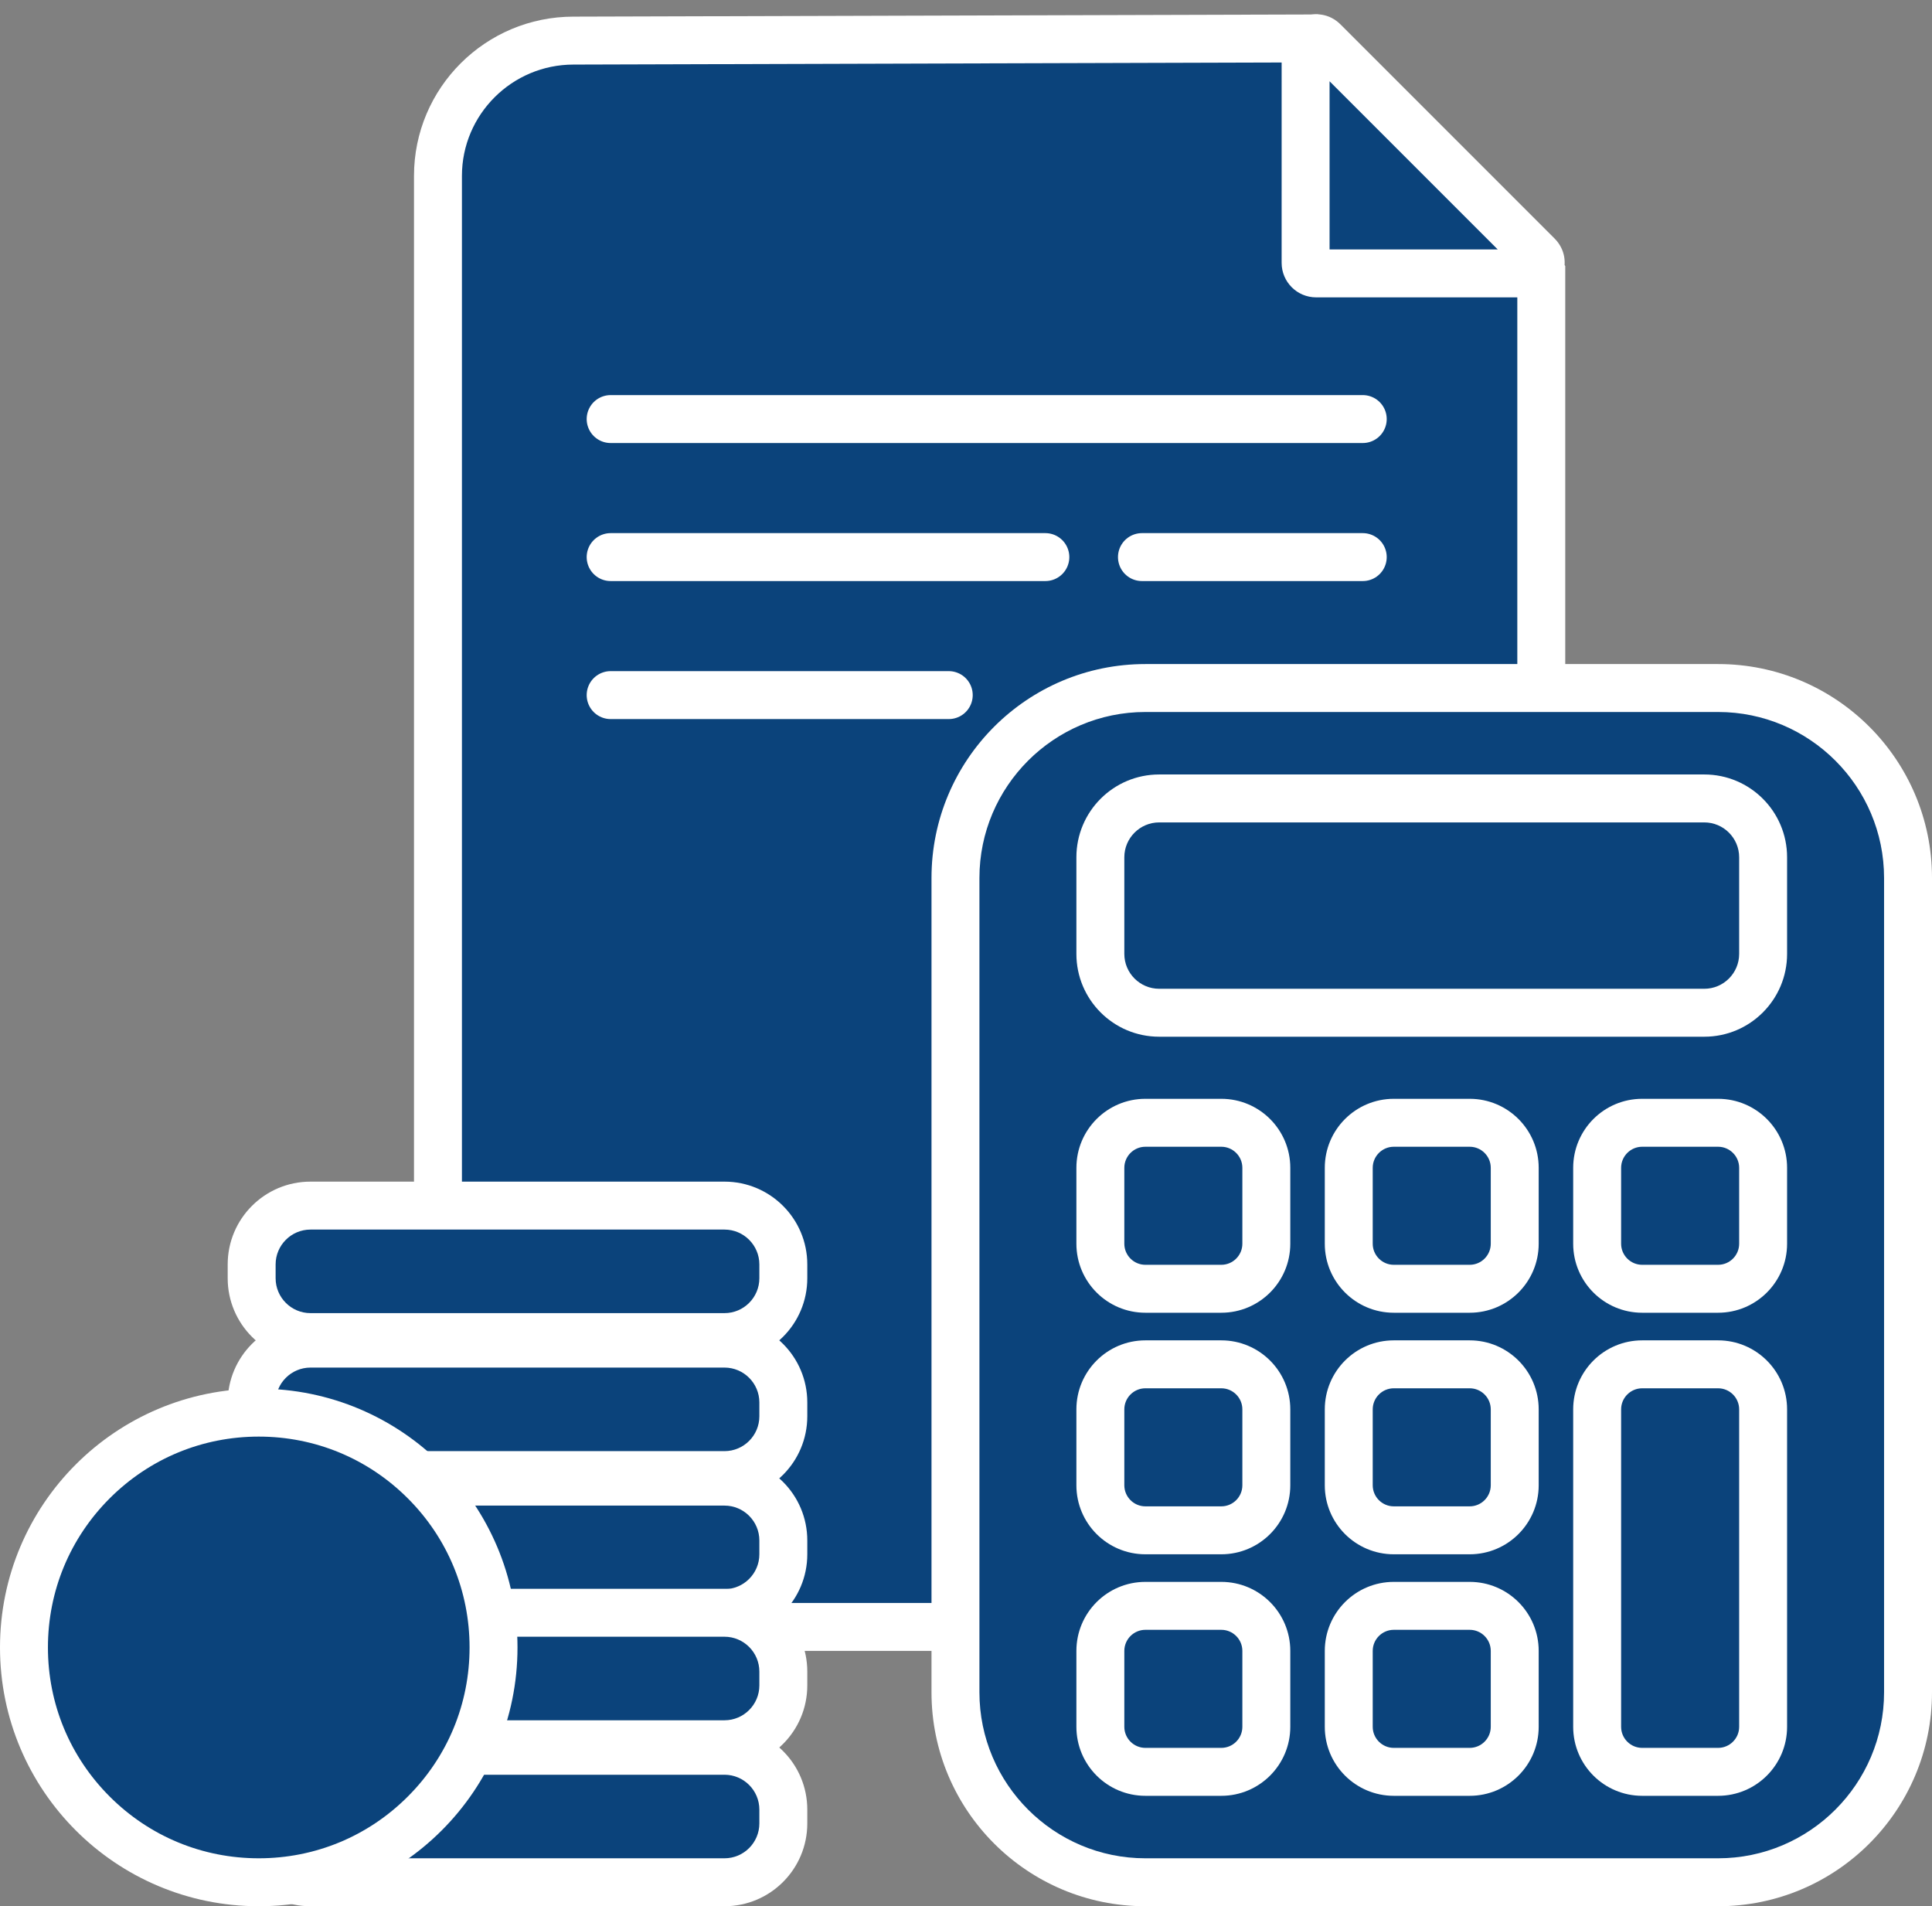
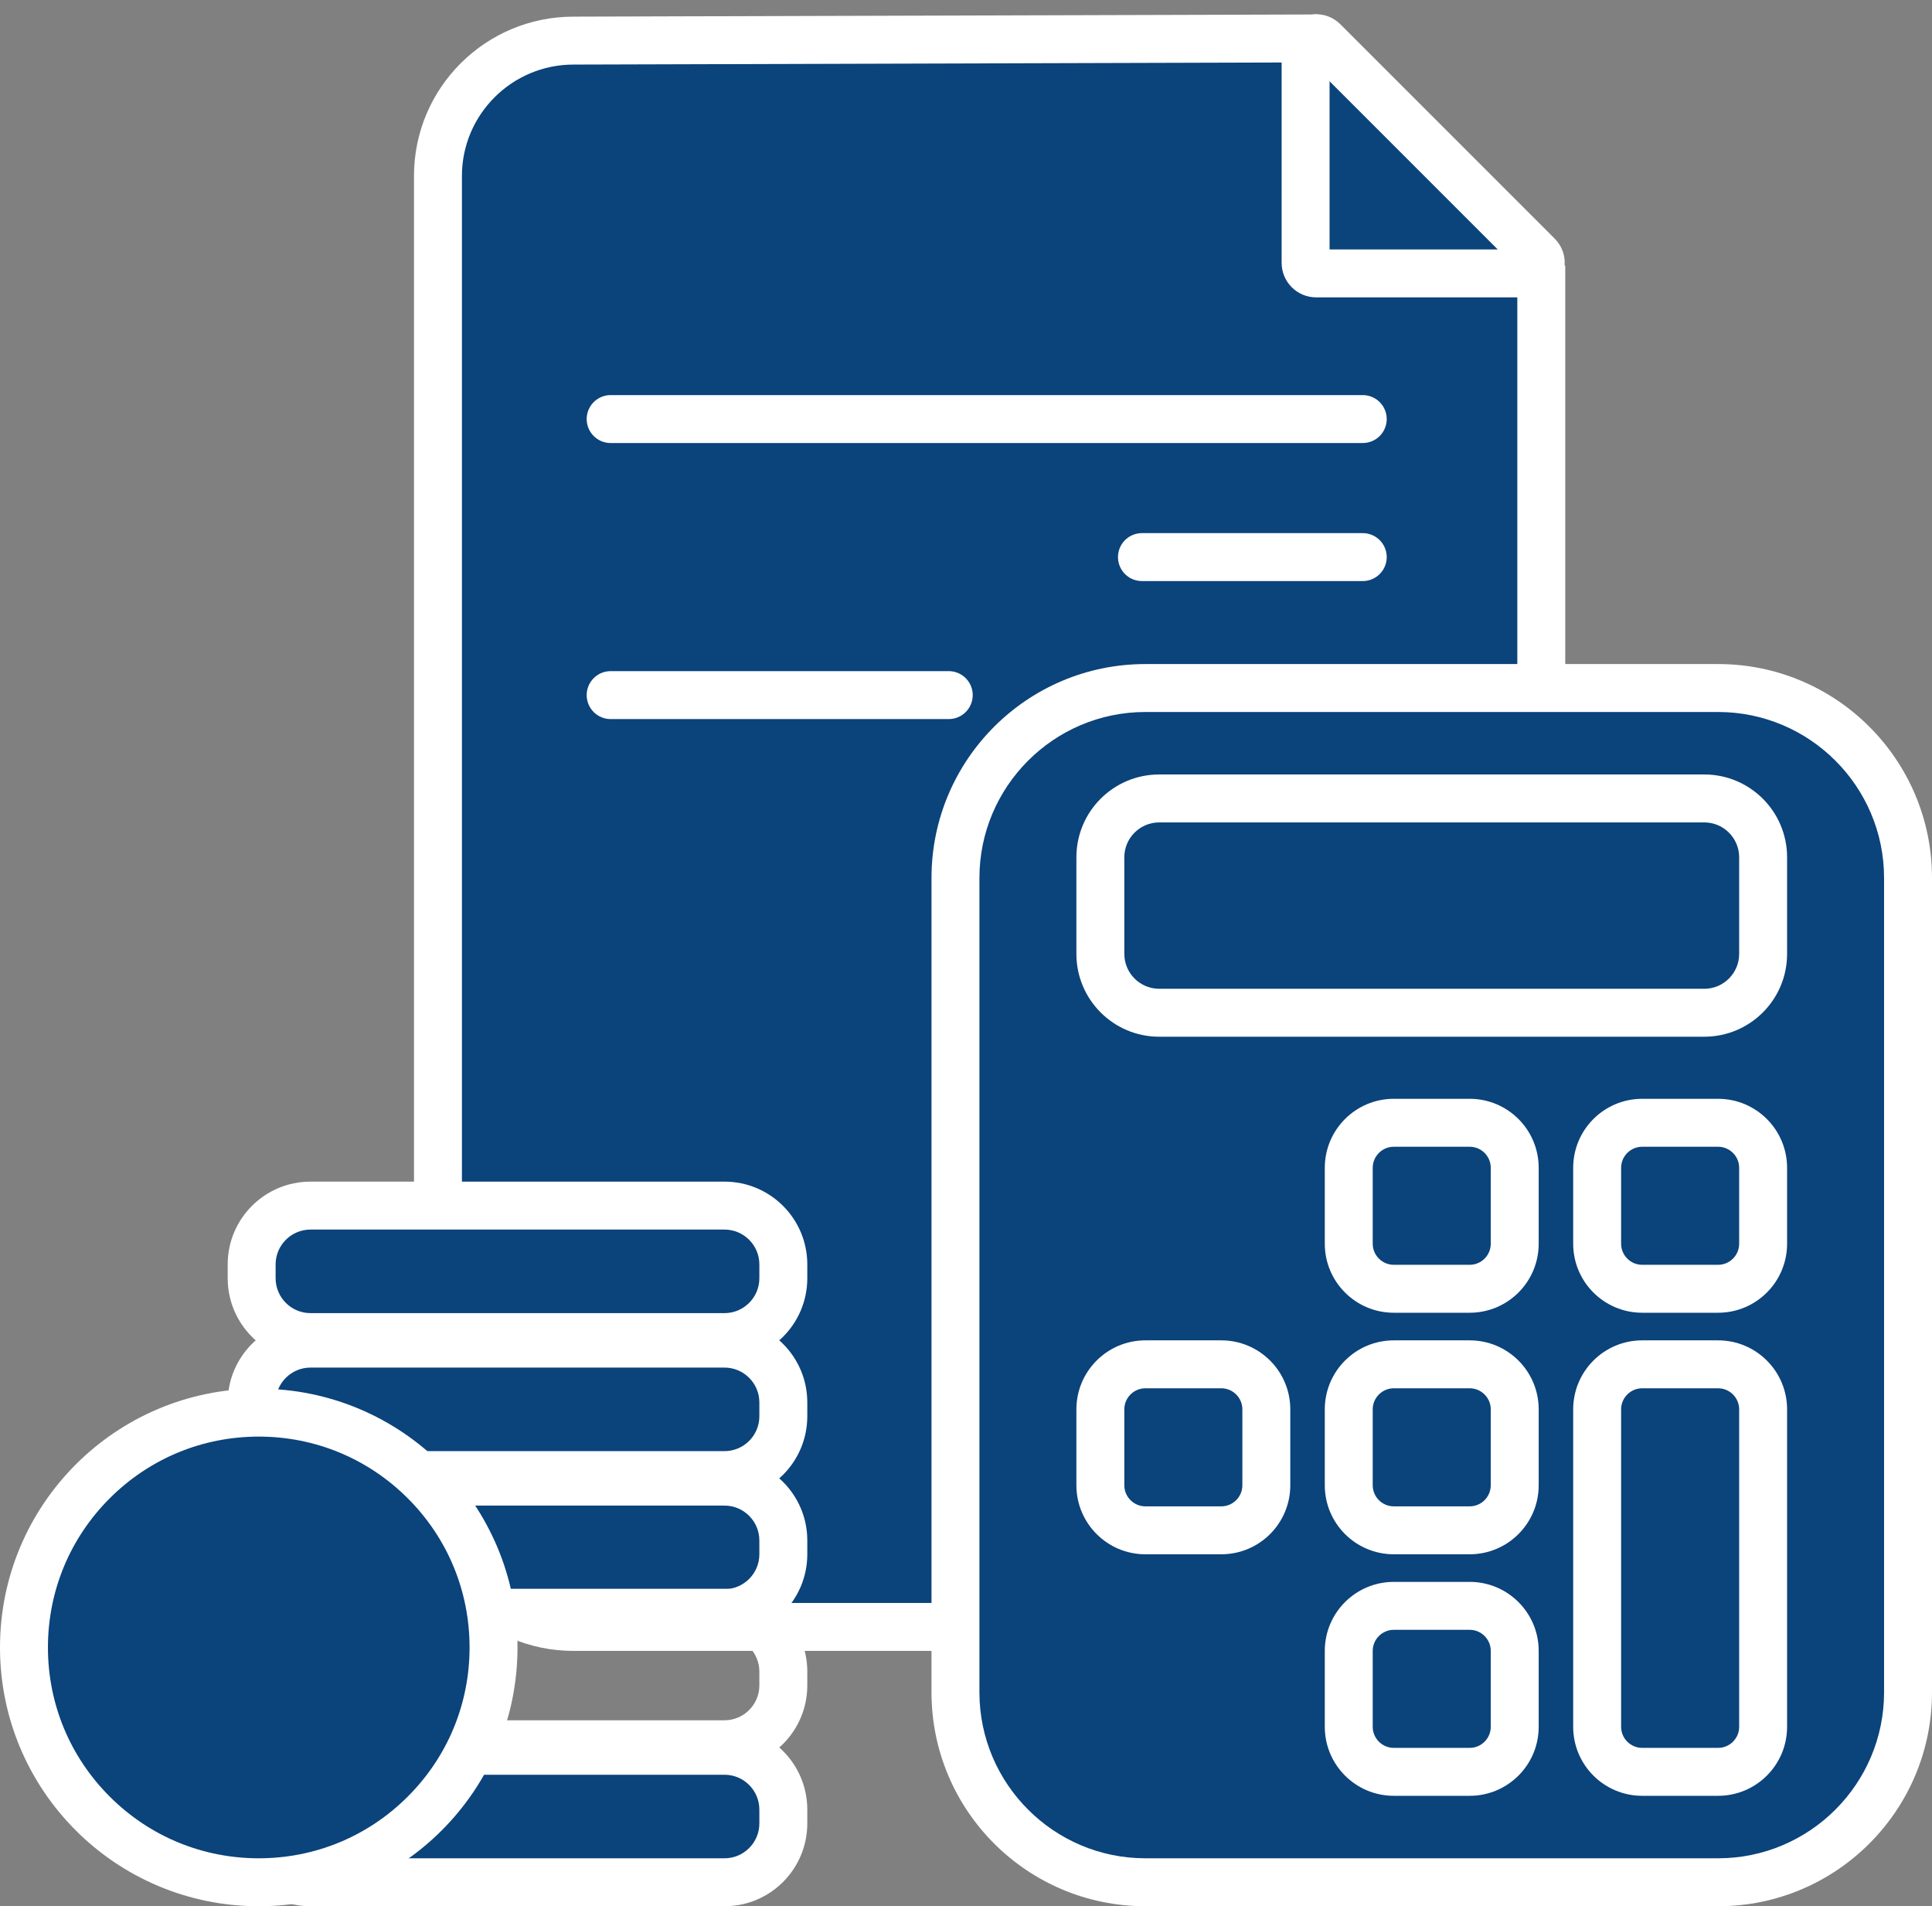
<svg xmlns="http://www.w3.org/2000/svg" width="120.923" height="119.293" viewBox="0 0 120.923 119.293">
  <rect x="0" y="0" width="120.923" height="119.293" fill="#808080" stroke="none" />
  <g id="Calculator_icon" data-name="Calculator icon" transform="translate(-482.539 -966.4)">
    <g id="Path_97" data-name="Path 97" transform="translate(508.451 967.619)" fill="#0b437b" stroke-linejoin="round">
      <path d="M 62.072 100.595 L 9.984 100.595 C 5.306 100.595 1.5 96.796 1.5 92.128 L 1.5 9.789 C 1.5 5.12 5.306 1.322 9.984 1.322 L 55.968 1.187 L 70.556 16.036 L 70.556 92.128 C 70.556 96.796 66.75 100.595 62.072 100.595 Z" stroke="none" />
      <path d="M 55.34 2.689 L 9.992 2.822 C 9.989 2.822 9.987 2.822 9.984 2.822 C 6.133 2.822 3 5.947 3 9.789 L 3 92.128 C 3 95.969 6.133 99.095 9.984 99.095 L 62.072 99.095 C 65.923 99.095 69.056 95.969 69.056 92.128 L 69.056 16.65 L 55.34 2.689 M 56.595 -0.314 L 72.056 15.423 L 72.056 92.128 C 72.056 97.632 67.586 102.095 62.072 102.095 L 9.984 102.095 C 4.47 102.095 -7.62939453125e-06 97.632 -7.62939453125e-06 92.128 L -7.62939453125e-06 9.789 C -7.62939453125e-06 4.284 4.47 -0.178 9.984 -0.178 L 56.595 -0.314 Z" stroke="none" fill="#fff" />
    </g>
    <g id="Path_98" data-name="Path 98" transform="translate(540.841 1007.957)" fill="#0b437b">
      <path d="M 49.233 76.236 L 13.388 76.236 C 10.213 76.236 7.227 75 4.982 72.754 C 2.737 70.509 1.5 67.524 1.5 64.348 L 1.5 13.388 C 1.5 10.213 2.737 7.227 4.982 4.982 C 7.227 2.737 10.213 1.5 13.388 1.5 L 49.233 1.5 C 52.408 1.5 55.394 2.737 57.639 4.982 C 59.884 7.227 61.121 10.213 61.121 13.388 L 61.121 64.348 C 61.121 67.524 59.884 70.509 57.639 72.754 C 55.394 75 52.408 76.236 49.233 76.236 Z" stroke="none" />
      <path d="M 13.388 3 C 7.66 3 3 7.66 3 13.388 L 3 64.348 C 3 70.076 7.66 74.736 13.388 74.736 L 49.233 74.736 C 54.961 74.736 59.621 70.076 59.621 64.348 L 59.621 13.388 C 59.621 7.66 54.961 3 49.233 3 L 13.388 3 M 13.388 0 L 49.233 0 C 56.627 0 62.621 5.994 62.621 13.388 L 62.621 64.348 C 62.621 71.742 56.627 77.736 49.233 77.736 L 13.388 77.736 C 5.994 77.736 -3.814697265625e-06 71.742 -3.814697265625e-06 64.348 L -3.814697265625e-06 13.388 C -3.814697265625e-06 5.994 5.994 0 13.388 0 Z" stroke="none" fill="#fff" />
    </g>
    <g id="Path_99" data-name="Path 99" transform="translate(549.91 1014.867)" fill="#0b437b">
-       <path d="M 39.3 14.911 L 5.182 14.911 C 3.152 14.911 1.5 13.259 1.5 11.229 L 1.5 5.182 C 1.5 3.152 3.152 1.5 5.182 1.5 L 39.3 1.5 C 41.33 1.5 42.982 3.152 42.982 5.182 L 42.982 11.229 C 42.982 13.259 41.33 14.911 39.3 14.911 Z" stroke="none" />
      <path d="M 5.182 3 C 3.979 3 3 3.979 3 5.182 L 3 11.229 C 3 12.432 3.979 13.411 5.182 13.411 L 39.3 13.411 C 40.503 13.411 41.482 12.432 41.482 11.229 L 41.482 5.182 C 41.482 3.979 40.503 3 39.3 3 L 5.182 3 M 5.182 0 L 39.3 0 C 42.162 0 44.482 2.32 44.482 5.182 L 44.482 11.229 C 44.482 14.091 42.162 16.411 39.3 16.411 L 5.182 16.411 C 2.32 16.411 0 14.091 0 11.229 L 0 5.182 C 0 2.32 2.32 0 5.182 0 Z" stroke="none" fill="#fff" />
    </g>
    <g id="Path_100" data-name="Path 100" transform="translate(496.79 1040.347)" fill="#0b437b">
      <path d="M 31.094 9.729 L 5.182 9.729 C 3.152 9.729 1.5 8.077 1.5 6.046 L 1.5 5.182 C 1.5 3.152 3.152 1.5 5.182 1.5 L 31.094 1.5 C 33.125 1.5 34.777 3.152 34.777 5.182 L 34.777 6.046 C 34.777 8.077 33.125 9.729 31.094 9.729 Z" stroke="none" />
      <path d="M 5.182 3 C 3.979 3 3 3.979 3 5.182 L 3 6.046 C 3 7.25 3.979 8.229 5.182 8.229 L 31.094 8.229 C 32.298 8.229 33.277 7.25 33.277 6.046 L 33.277 5.182 C 33.277 3.979 32.298 3 31.094 3 L 5.182 3 M 5.182 -3.814697265625e-06 L 31.094 -3.814697265625e-06 C 33.957 -3.814697265625e-06 36.277 2.32 36.277 5.182 L 36.277 6.046 C 36.277 8.908 33.957 11.229 31.094 11.229 L 5.182 11.229 C 2.32 11.229 0 8.908 0 6.046 L 0 5.182 C 0 2.32 2.32 -3.814697265625e-06 5.182 -3.814697265625e-06 Z" stroke="none" fill="#fff" />
    </g>
    <g id="Path_101" data-name="Path 101" transform="translate(496.79 1057.621)" fill="#0b437b">
      <path d="M 31.094 9.729 L 5.182 9.729 C 3.152 9.729 1.5 8.077 1.5 6.046 L 1.5 5.182 C 1.5 3.152 3.152 1.5 5.182 1.5 L 31.094 1.5 C 33.125 1.5 34.777 3.152 34.777 5.182 L 34.777 6.046 C 34.777 8.077 33.125 9.729 31.094 9.729 Z" stroke="none" />
      <path d="M 5.182 3 C 3.979 3 3 3.979 3 5.182 L 3 6.046 C 3 7.25 3.979 8.229 5.182 8.229 L 31.094 8.229 C 32.298 8.229 33.277 7.25 33.277 6.046 L 33.277 5.182 C 33.277 3.979 32.298 3 31.094 3 L 5.182 3 M 5.182 -3.814697265625e-06 L 31.094 -3.814697265625e-06 C 33.957 -3.814697265625e-06 36.277 2.32 36.277 5.182 L 36.277 6.046 C 36.277 8.908 33.957 11.229 31.094 11.229 L 5.182 11.229 C 2.32 11.229 0 8.908 0 6.046 L 0 5.182 C 0 2.32 2.32 -3.814697265625e-06 5.182 -3.814697265625e-06 Z" stroke="none" fill="#fff" />
    </g>
    <g id="Path_102" data-name="Path 102" transform="translate(496.79 1048.984)" fill="#0b437b">
      <path d="M 31.094 9.729 L 5.182 9.729 C 3.152 9.729 1.5 8.077 1.5 6.046 L 1.5 5.182 C 1.5 3.152 3.152 1.5 5.182 1.5 L 31.094 1.5 C 33.125 1.5 34.777 3.152 34.777 5.182 L 34.777 6.046 C 34.777 8.077 33.125 9.729 31.094 9.729 Z" stroke="none" />
      <path d="M 5.182 3 C 3.979 3 3 3.979 3 5.182 L 3 6.046 C 3 7.25 3.979 8.229 5.182 8.229 L 31.094 8.229 C 32.298 8.229 33.277 7.25 33.277 6.046 L 33.277 5.182 C 33.277 3.979 32.298 3 31.094 3 L 5.182 3 M 5.182 -3.814697265625e-06 L 31.094 -3.814697265625e-06 C 33.957 -3.814697265625e-06 36.277 2.32 36.277 5.182 L 36.277 6.046 C 36.277 8.908 33.957 11.229 31.094 11.229 L 5.182 11.229 C 2.32 11.229 0 8.908 0 6.046 L 0 5.182 C 0 2.32 2.32 -3.814697265625e-06 5.182 -3.814697265625e-06 Z" stroke="none" fill="#fff" />
    </g>
    <g id="Path_103" data-name="Path 103" transform="translate(496.79 1065.827)" fill="#0b437b">
-       <path d="M 31.094 9.729 L 5.182 9.729 C 3.152 9.729 1.5 8.077 1.5 6.046 L 1.5 5.182 C 1.5 3.152 3.152 1.5 5.182 1.5 L 31.094 1.5 C 33.125 1.5 34.777 3.152 34.777 5.182 L 34.777 6.046 C 34.777 8.077 33.125 9.729 31.094 9.729 Z" stroke="none" />
      <path d="M 5.182 3 C 3.979 3 3 3.979 3 5.182 L 3 6.046 C 3 7.25 3.979 8.229 5.182 8.229 L 31.094 8.229 C 32.298 8.229 33.277 7.25 33.277 6.046 L 33.277 5.182 C 33.277 3.979 32.298 3 31.094 3 L 5.182 3 M 5.182 -3.814697265625e-06 L 31.094 -3.814697265625e-06 C 33.957 -3.814697265625e-06 36.277 2.32 36.277 5.182 L 36.277 6.046 C 36.277 8.908 33.957 11.229 31.094 11.229 L 5.182 11.229 C 2.32 11.229 0 8.908 0 6.046 L 0 5.182 C 0 2.32 2.32 -3.814697265625e-06 5.182 -3.814697265625e-06 Z" stroke="none" fill="#fff" />
    </g>
    <g id="Path_104" data-name="Path 104" transform="translate(496.79 1074.464)" fill="#0b437b">
      <path d="M 31.094 9.729 L 5.182 9.729 C 3.152 9.729 1.5 8.077 1.5 6.046 L 1.5 5.182 C 1.5 3.152 3.152 1.5 5.182 1.5 L 31.094 1.5 C 33.125 1.5 34.777 3.152 34.777 5.182 L 34.777 6.046 C 34.777 8.077 33.125 9.729 31.094 9.729 Z" stroke="none" />
      <path d="M 5.182 3 C 3.979 3 3 3.979 3 5.182 L 3 6.046 C 3 7.25 3.979 8.229 5.182 8.229 L 31.094 8.229 C 32.298 8.229 33.277 7.25 33.277 6.046 L 33.277 5.182 C 33.277 3.979 32.298 3 31.094 3 L 5.182 3 M 5.182 -3.814697265625e-06 L 31.094 -3.814697265625e-06 C 33.957 -3.814697265625e-06 36.277 2.32 36.277 5.182 L 36.277 6.046 C 36.277 8.908 33.957 11.229 31.094 11.229 L 5.182 11.229 C 2.32 11.229 0 8.908 0 6.046 L 0 5.182 C 0 2.32 2.32 -3.814697265625e-06 5.182 -3.814697265625e-06 Z" stroke="none" fill="#fff" />
    </g>
    <g id="Path_105" data-name="Path 105" transform="translate(549.91 1035.164)" fill="#0b437b">
      <path d="M 9.069 11.888 L 4.319 11.888 C 2.764 11.888 1.5 10.623 1.5 9.069 L 1.5 4.319 C 1.5 2.764 2.764 1.5 4.319 1.5 L 9.069 1.5 C 10.623 1.5 11.888 2.764 11.888 4.319 L 11.888 9.069 C 11.888 10.623 10.623 11.888 9.069 11.888 Z" stroke="none" />
-       <path d="M 4.319 3 C 3.592 3 3 3.592 3 4.319 L 3 9.069 C 3 9.796 3.592 10.388 4.319 10.388 L 9.069 10.388 C 9.796 10.388 10.388 9.796 10.388 9.069 L 10.388 4.319 C 10.388 3.592 9.796 3 9.069 3 L 4.319 3 M 4.319 3.814697265625e-06 L 9.069 3.814697265625e-06 C 11.454 3.814697265625e-06 13.388 1.934 13.388 4.319 L 13.388 9.069 C 13.388 11.454 11.454 13.388 9.069 13.388 L 4.319 13.388 C 1.934 13.388 3.814697265625e-06 11.454 3.814697265625e-06 9.069 L 3.814697265625e-06 4.319 C 3.814697265625e-06 1.934 1.934 3.814697265625e-06 4.319 3.814697265625e-06 Z" stroke="none" fill="#fff" />
    </g>
    <g id="Path_106" data-name="Path 106" transform="translate(549.91 1050.28)" fill="#0b437b">
      <path d="M 9.069 11.888 L 4.319 11.888 C 2.764 11.888 1.5 10.623 1.5 9.069 L 1.5 4.319 C 1.5 2.764 2.764 1.5 4.319 1.5 L 9.069 1.5 C 10.623 1.5 11.888 2.764 11.888 4.319 L 11.888 9.069 C 11.888 10.623 10.623 11.888 9.069 11.888 Z" stroke="none" />
      <path d="M 4.319 3 C 3.592 3 3 3.592 3 4.319 L 3 9.069 C 3 9.796 3.592 10.388 4.319 10.388 L 9.069 10.388 C 9.796 10.388 10.388 9.796 10.388 9.069 L 10.388 4.319 C 10.388 3.592 9.796 3 9.069 3 L 4.319 3 M 4.319 3.814697265625e-06 L 9.069 3.814697265625e-06 C 11.454 3.814697265625e-06 13.388 1.934 13.388 4.319 L 13.388 9.069 C 13.388 11.454 11.454 13.388 9.069 13.388 L 4.319 13.388 C 1.934 13.388 3.814697265625e-06 11.454 3.814697265625e-06 9.069 L 3.814697265625e-06 4.319 C 3.814697265625e-06 1.934 1.934 3.814697265625e-06 4.319 3.814697265625e-06 Z" stroke="none" fill="#fff" />
    </g>
    <g id="Path_107" data-name="Path 107" transform="translate(549.91 1065.395)" fill="#0b437b">
      <path d="M 9.069 11.888 L 4.319 11.888 C 2.764 11.888 1.5 10.623 1.5 9.069 L 1.5 4.319 C 1.5 2.764 2.764 1.5 4.319 1.5 L 9.069 1.5 C 10.623 1.5 11.888 2.764 11.888 4.319 L 11.888 9.069 C 11.888 10.623 10.623 11.888 9.069 11.888 Z" stroke="none" />
-       <path d="M 4.319 3 C 3.592 3 3 3.592 3 4.319 L 3 9.069 C 3 9.796 3.592 10.388 4.319 10.388 L 9.069 10.388 C 9.796 10.388 10.388 9.796 10.388 9.069 L 10.388 4.319 C 10.388 3.592 9.796 3 9.069 3 L 4.319 3 M 4.319 3.814697265625e-06 L 9.069 3.814697265625e-06 C 11.454 3.814697265625e-06 13.388 1.934 13.388 4.319 L 13.388 9.069 C 13.388 11.454 11.454 13.388 9.069 13.388 L 4.319 13.388 C 1.934 13.388 3.814697265625e-06 11.454 3.814697265625e-06 9.069 L 3.814697265625e-06 4.319 C 3.814697265625e-06 1.934 1.934 3.814697265625e-06 4.319 3.814697265625e-06 Z" stroke="none" fill="#fff" />
    </g>
    <g id="Path_108" data-name="Path 108" transform="translate(565.457 1035.164)" fill="#0b437b">
      <path d="M 9.069 11.888 L 4.319 11.888 C 2.764 11.888 1.5 10.623 1.5 9.069 L 1.5 4.319 C 1.5 2.764 2.764 1.5 4.319 1.5 L 9.069 1.5 C 10.623 1.5 11.888 2.764 11.888 4.319 L 11.888 9.069 C 11.888 10.623 10.623 11.888 9.069 11.888 Z" stroke="none" />
      <path d="M 4.319 3 C 3.592 3 3 3.592 3 4.319 L 3 9.069 C 3 9.796 3.592 10.388 4.319 10.388 L 9.069 10.388 C 9.796 10.388 10.388 9.796 10.388 9.069 L 10.388 4.319 C 10.388 3.592 9.796 3 9.069 3 L 4.319 3 M 4.319 3.814697265625e-06 L 9.069 3.814697265625e-06 C 11.454 3.814697265625e-06 13.388 1.934 13.388 4.319 L 13.388 9.069 C 13.388 11.454 11.454 13.388 9.069 13.388 L 4.319 13.388 C 1.934 13.388 3.814697265625e-06 11.454 3.814697265625e-06 9.069 L 3.814697265625e-06 4.319 C 3.814697265625e-06 1.934 1.934 3.814697265625e-06 4.319 3.814697265625e-06 Z" stroke="none" fill="#fff" />
    </g>
    <g id="Path_109" data-name="Path 109" transform="translate(565.457 1050.28)" fill="#0b437b">
      <path d="M 9.069 11.888 L 4.319 11.888 C 2.764 11.888 1.5 10.623 1.5 9.069 L 1.5 4.319 C 1.5 2.764 2.764 1.5 4.319 1.5 L 9.069 1.5 C 10.623 1.5 11.888 2.764 11.888 4.319 L 11.888 9.069 C 11.888 10.623 10.623 11.888 9.069 11.888 Z" stroke="none" />
      <path d="M 4.319 3 C 3.592 3 3 3.592 3 4.319 L 3 9.069 C 3 9.796 3.592 10.388 4.319 10.388 L 9.069 10.388 C 9.796 10.388 10.388 9.796 10.388 9.069 L 10.388 4.319 C 10.388 3.592 9.796 3 9.069 3 L 4.319 3 M 4.319 3.814697265625e-06 L 9.069 3.814697265625e-06 C 11.454 3.814697265625e-06 13.388 1.934 13.388 4.319 L 13.388 9.069 C 13.388 11.454 11.454 13.388 9.069 13.388 L 4.319 13.388 C 1.934 13.388 3.814697265625e-06 11.454 3.814697265625e-06 9.069 L 3.814697265625e-06 4.319 C 3.814697265625e-06 1.934 1.934 3.814697265625e-06 4.319 3.814697265625e-06 Z" stroke="none" fill="#fff" />
    </g>
    <g id="Path_110" data-name="Path 110" transform="translate(565.457 1065.395)" fill="#0b437b">
      <path d="M 9.069 11.888 L 4.319 11.888 C 2.764 11.888 1.5 10.623 1.5 9.069 L 1.5 4.319 C 1.5 2.764 2.764 1.5 4.319 1.5 L 9.069 1.5 C 10.623 1.5 11.888 2.764 11.888 4.319 L 11.888 9.069 C 11.888 10.623 10.623 11.888 9.069 11.888 Z" stroke="none" />
      <path d="M 4.319 3 C 3.592 3 3 3.592 3 4.319 L 3 9.069 C 3 9.796 3.592 10.388 4.319 10.388 L 9.069 10.388 C 9.796 10.388 10.388 9.796 10.388 9.069 L 10.388 4.319 C 10.388 3.592 9.796 3 9.069 3 L 4.319 3 M 4.319 3.814697265625e-06 L 9.069 3.814697265625e-06 C 11.454 3.814697265625e-06 13.388 1.934 13.388 4.319 L 13.388 9.069 C 13.388 11.454 11.454 13.388 9.069 13.388 L 4.319 13.388 C 1.934 13.388 3.814697265625e-06 11.454 3.814697265625e-06 9.069 L 3.814697265625e-06 4.319 C 3.814697265625e-06 1.934 1.934 3.814697265625e-06 4.319 3.814697265625e-06 Z" stroke="none" fill="#fff" />
    </g>
    <g id="Path_111" data-name="Path 111" transform="translate(581.004 1035.164)" fill="#0b437b">
      <path d="M 9.069 11.888 L 4.319 11.888 C 2.764 11.888 1.5 10.623 1.5 9.069 L 1.5 4.319 C 1.5 2.764 2.764 1.5 4.319 1.5 L 9.069 1.5 C 10.623 1.5 11.888 2.764 11.888 4.319 L 11.888 9.069 C 11.888 10.623 10.623 11.888 9.069 11.888 Z" stroke="none" />
      <path d="M 4.319 3 C 3.592 3 3 3.592 3 4.319 L 3 9.069 C 3 9.796 3.592 10.388 4.319 10.388 L 9.069 10.388 C 9.796 10.388 10.388 9.796 10.388 9.069 L 10.388 4.319 C 10.388 3.592 9.796 3 9.069 3 L 4.319 3 M 4.319 3.814697265625e-06 L 9.069 3.814697265625e-06 C 11.454 3.814697265625e-06 13.388 1.934 13.388 4.319 L 13.388 9.069 C 13.388 11.454 11.454 13.388 9.069 13.388 L 4.319 13.388 C 1.934 13.388 3.814697265625e-06 11.454 3.814697265625e-06 9.069 L 3.814697265625e-06 4.319 C 3.814697265625e-06 1.934 1.934 3.814697265625e-06 4.319 3.814697265625e-06 Z" stroke="none" fill="#fff" />
    </g>
    <g id="Path_112" data-name="Path 112" transform="translate(581.004 1050.28)" fill="#0b437b">
      <path d="M 9.069 27.003 L 4.319 27.003 C 2.764 27.003 1.5 25.739 1.5 24.185 L 1.5 4.319 C 1.5 2.764 2.764 1.5 4.319 1.5 L 9.069 1.5 C 10.623 1.5 11.888 2.764 11.888 4.319 L 11.888 24.185 C 11.888 25.739 10.623 27.003 9.069 27.003 Z" stroke="none" />
      <path d="M 4.319 3 C 3.592 3 3 3.592 3 4.319 L 3 24.185 C 3 24.912 3.592 25.503 4.319 25.503 L 9.069 25.503 C 9.796 25.503 10.388 24.912 10.388 24.185 L 10.388 4.319 C 10.388 3.592 9.796 3 9.069 3 L 4.319 3 M 4.319 3.814697265625e-06 L 9.069 3.814697265625e-06 C 11.454 3.814697265625e-06 13.388 1.934 13.388 4.319 L 13.388 24.185 C 13.388 26.57 11.454 28.503 9.069 28.503 L 4.319 28.503 C 1.934 28.503 3.814697265625e-06 26.57 3.814697265625e-06 24.185 L 3.814697265625e-06 4.319 C 3.814697265625e-06 1.934 1.934 3.814697265625e-06 4.319 3.814697265625e-06 Z" stroke="none" fill="#fff" />
    </g>
    <g id="Path_113" data-name="Path 113" transform="translate(482.539 1053.303)" fill="#0b437b">
      <path d="M 16.195 30.89 C 12.27 30.89 8.58 29.362 5.804 26.586 C 3.029 23.81 1.5 20.12 1.5 16.195 C 1.5 12.27 3.029 8.58 5.804 5.804 C 8.58 3.029 12.27 1.5 16.195 1.5 C 20.12 1.5 23.81 3.029 26.586 5.804 C 29.362 8.58 30.89 12.27 30.89 16.195 C 30.89 20.12 29.362 23.81 26.586 26.586 C 23.81 29.362 20.12 30.89 16.195 30.89 Z" stroke="none" />
      <path d="M 16.195 3 C 12.671 3 9.357 4.373 6.865 6.865 C 4.373 9.357 3 12.671 3 16.195 C 3 19.72 4.373 23.033 6.865 25.525 C 9.357 28.018 12.671 29.39 16.195 29.39 C 19.72 29.39 23.033 28.018 25.525 25.525 C 28.018 23.033 29.39 19.72 29.39 16.195 C 29.39 12.671 28.018 9.357 25.525 6.865 C 23.033 4.373 19.72 3 16.195 3 M 16.195 -3.814697265625e-06 C 25.139 -3.814697265625e-06 32.39 7.251 32.39 16.195 C 32.39 25.139 25.139 32.39 16.195 32.39 C 7.251 32.39 -3.814697265625e-06 25.139 -3.814697265625e-06 16.195 C -3.814697265625e-06 7.251 7.251 -3.814697265625e-06 16.195 -3.814697265625e-06 Z" stroke="none" fill="#fff" />
    </g>
    <g id="Path_114" data-name="Path 114" transform="translate(571.615 992.603) rotate(-135)" fill="#0b437b" stroke-linecap="round">
      <path d="M 21.104 12.289 L 2.164 12.289 C 1.78 12.289 1.617 12.034 1.555 11.882 C 1.492 11.73 1.426 11.435 1.697 11.164 L 11.168 1.693 C 11.336 1.525 11.532 1.5 11.634 1.5 C 11.736 1.5 11.932 1.525 12.1 1.693 L 21.571 11.164 C 21.842 11.435 21.777 11.73 21.714 11.882 C 21.651 12.034 21.488 12.289 21.104 12.289 Z" stroke="none" />
      <path d="M 11.634 3.348 L 4.193 10.789 L 19.075 10.789 L 11.634 3.348 M 11.634 9.5367431640625e-07 C 12.187 9.5367431640625e-07 12.739 0.211 13.161 0.632 L 22.631 10.103 C 23.992 11.463 23.028 13.789 21.104 13.789 L 2.164 13.789 C 0.24 13.789 -0.724 11.463 0.637 10.103 L 10.107 0.632 C 10.529 0.211 11.081 9.5367431640625e-07 11.634 9.5367431640625e-07 Z" stroke="none" fill="#fff" />
    </g>
    <path id="Path_115" data-name="Path 115" d="M0,0H47.074" transform="translate(520.759 992.625)" fill="#0b437b" stroke="#fff" stroke-linecap="round" stroke-width="3" />
    <path id="Path_116" data-name="Path 116" d="M0,0H13.82" transform="translate(554.013 1001.263)" fill="#0b437b" stroke="#fff" stroke-linecap="round" stroke-width="3" />
-     <path id="Path_117" data-name="Path 117" d="M0,0H27.208" transform="translate(520.759 1001.263)" fill="#0b437b" stroke="#fff" stroke-linecap="round" stroke-width="3" />
    <path id="Path_118" data-name="Path 118" d="M0,0H21.162" transform="translate(520.759 1009.9)" fill="#0b437b" stroke="#fff" stroke-linecap="round" stroke-width="3" />
  </g>
</svg>